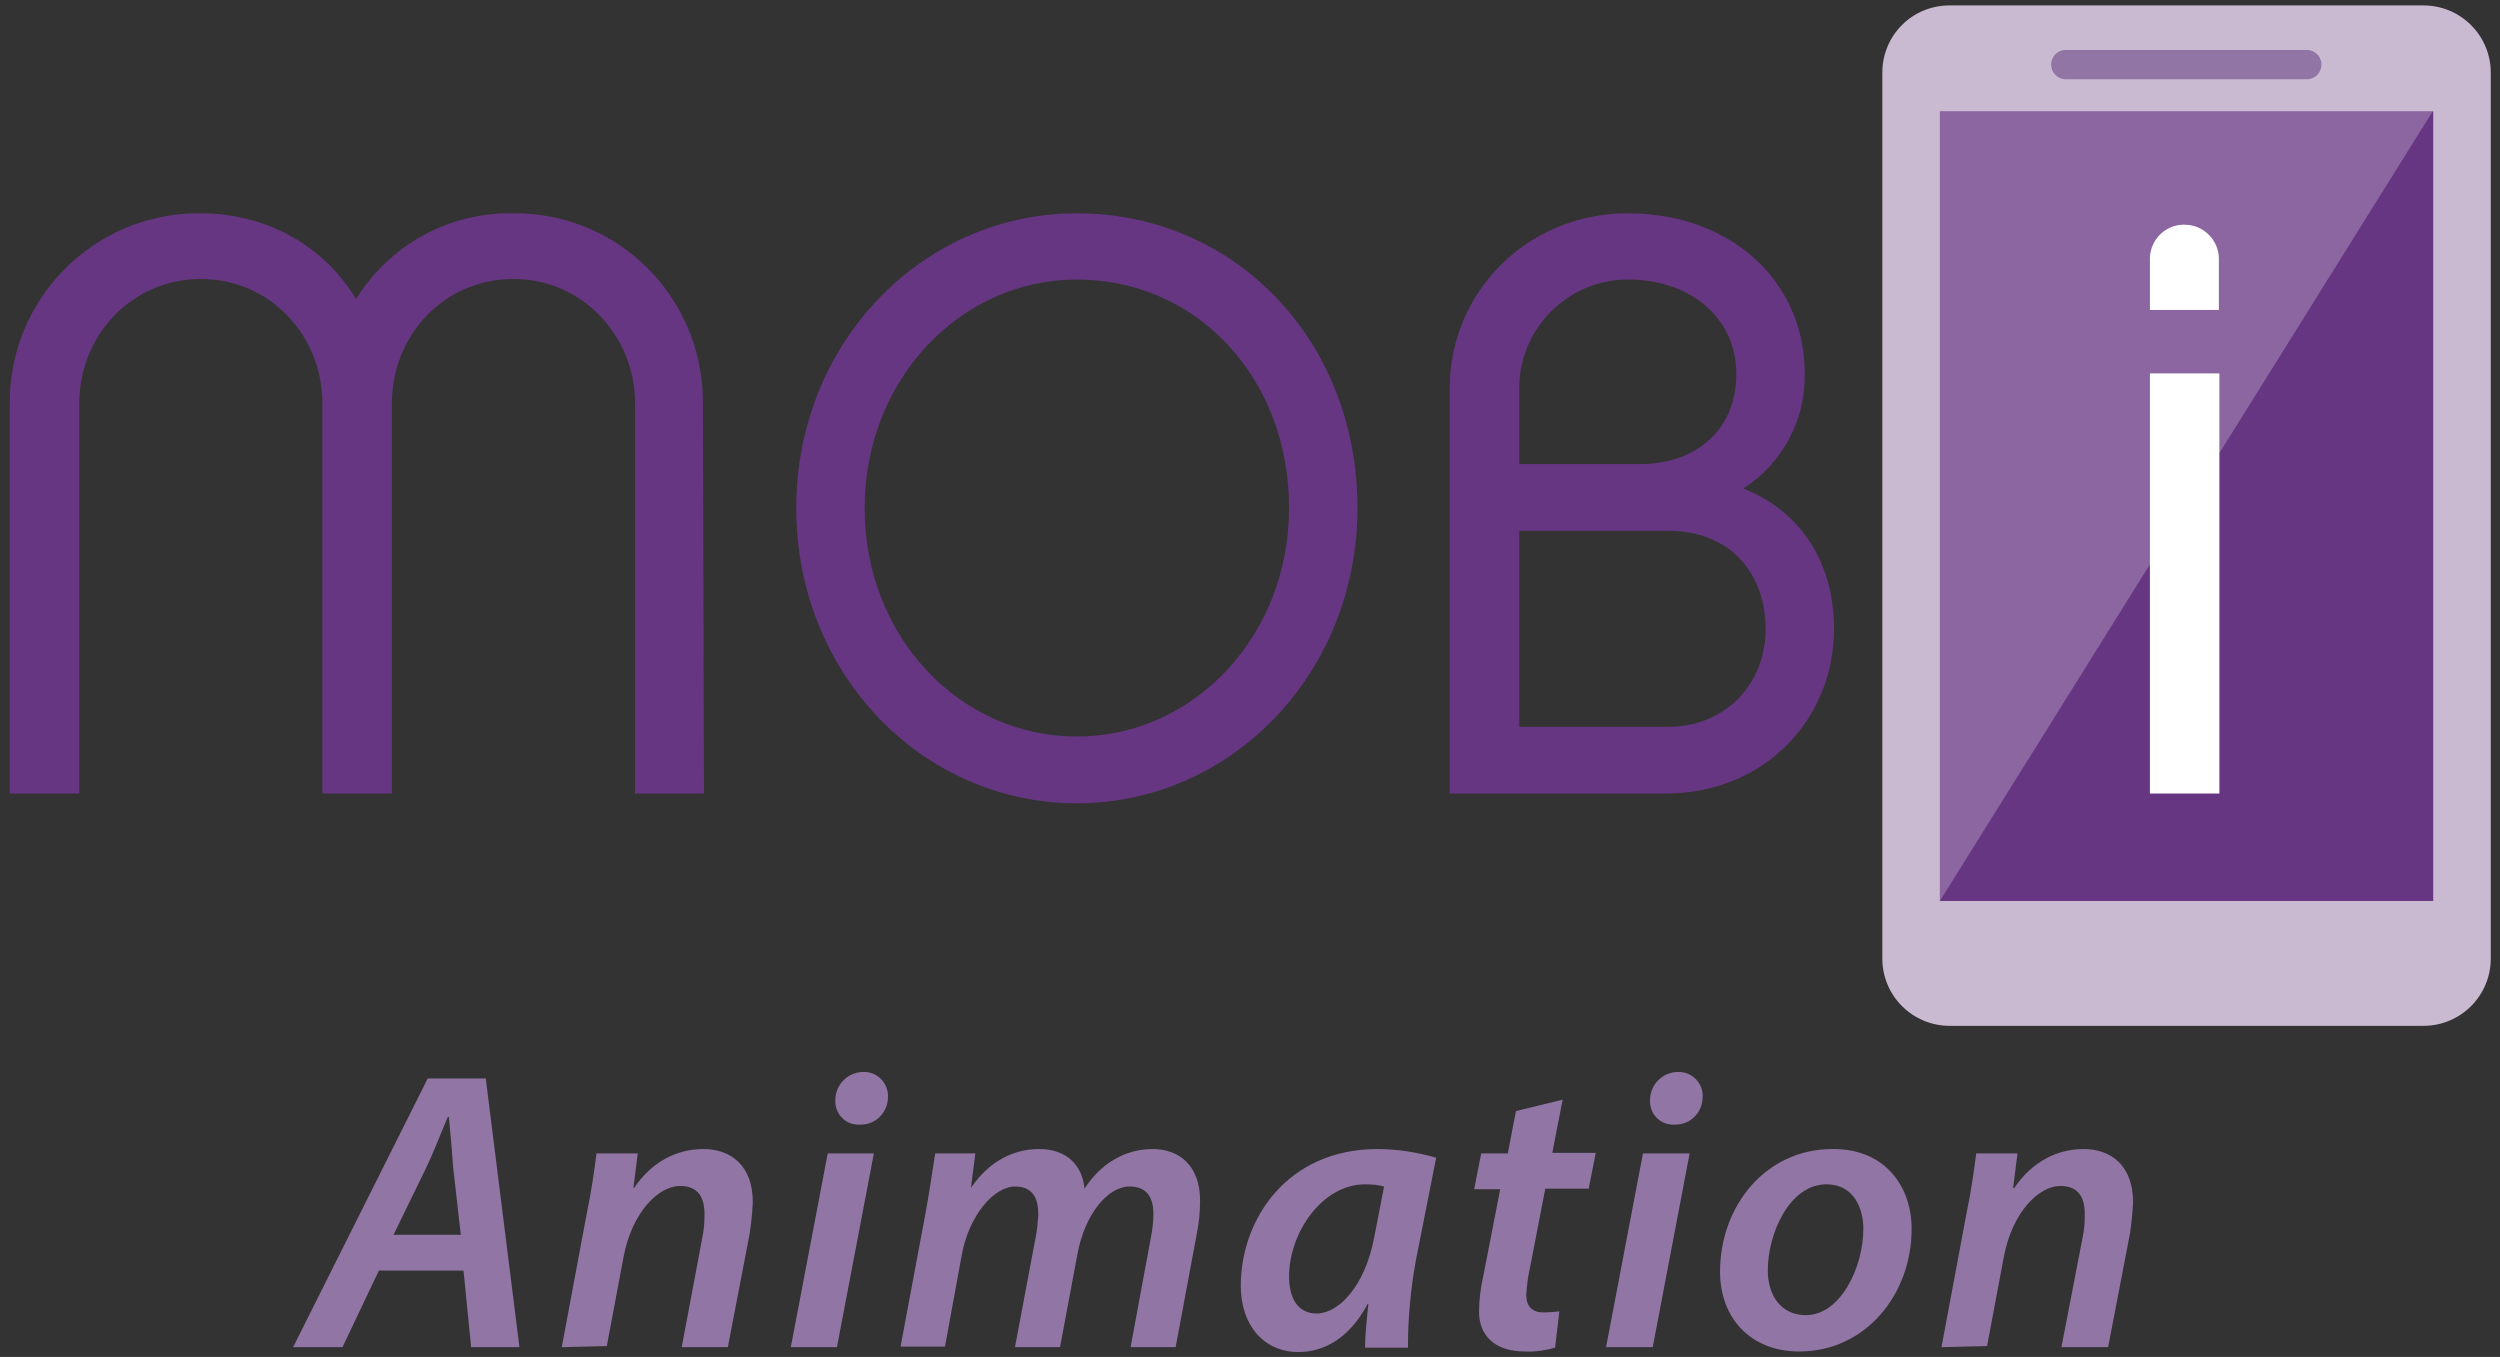
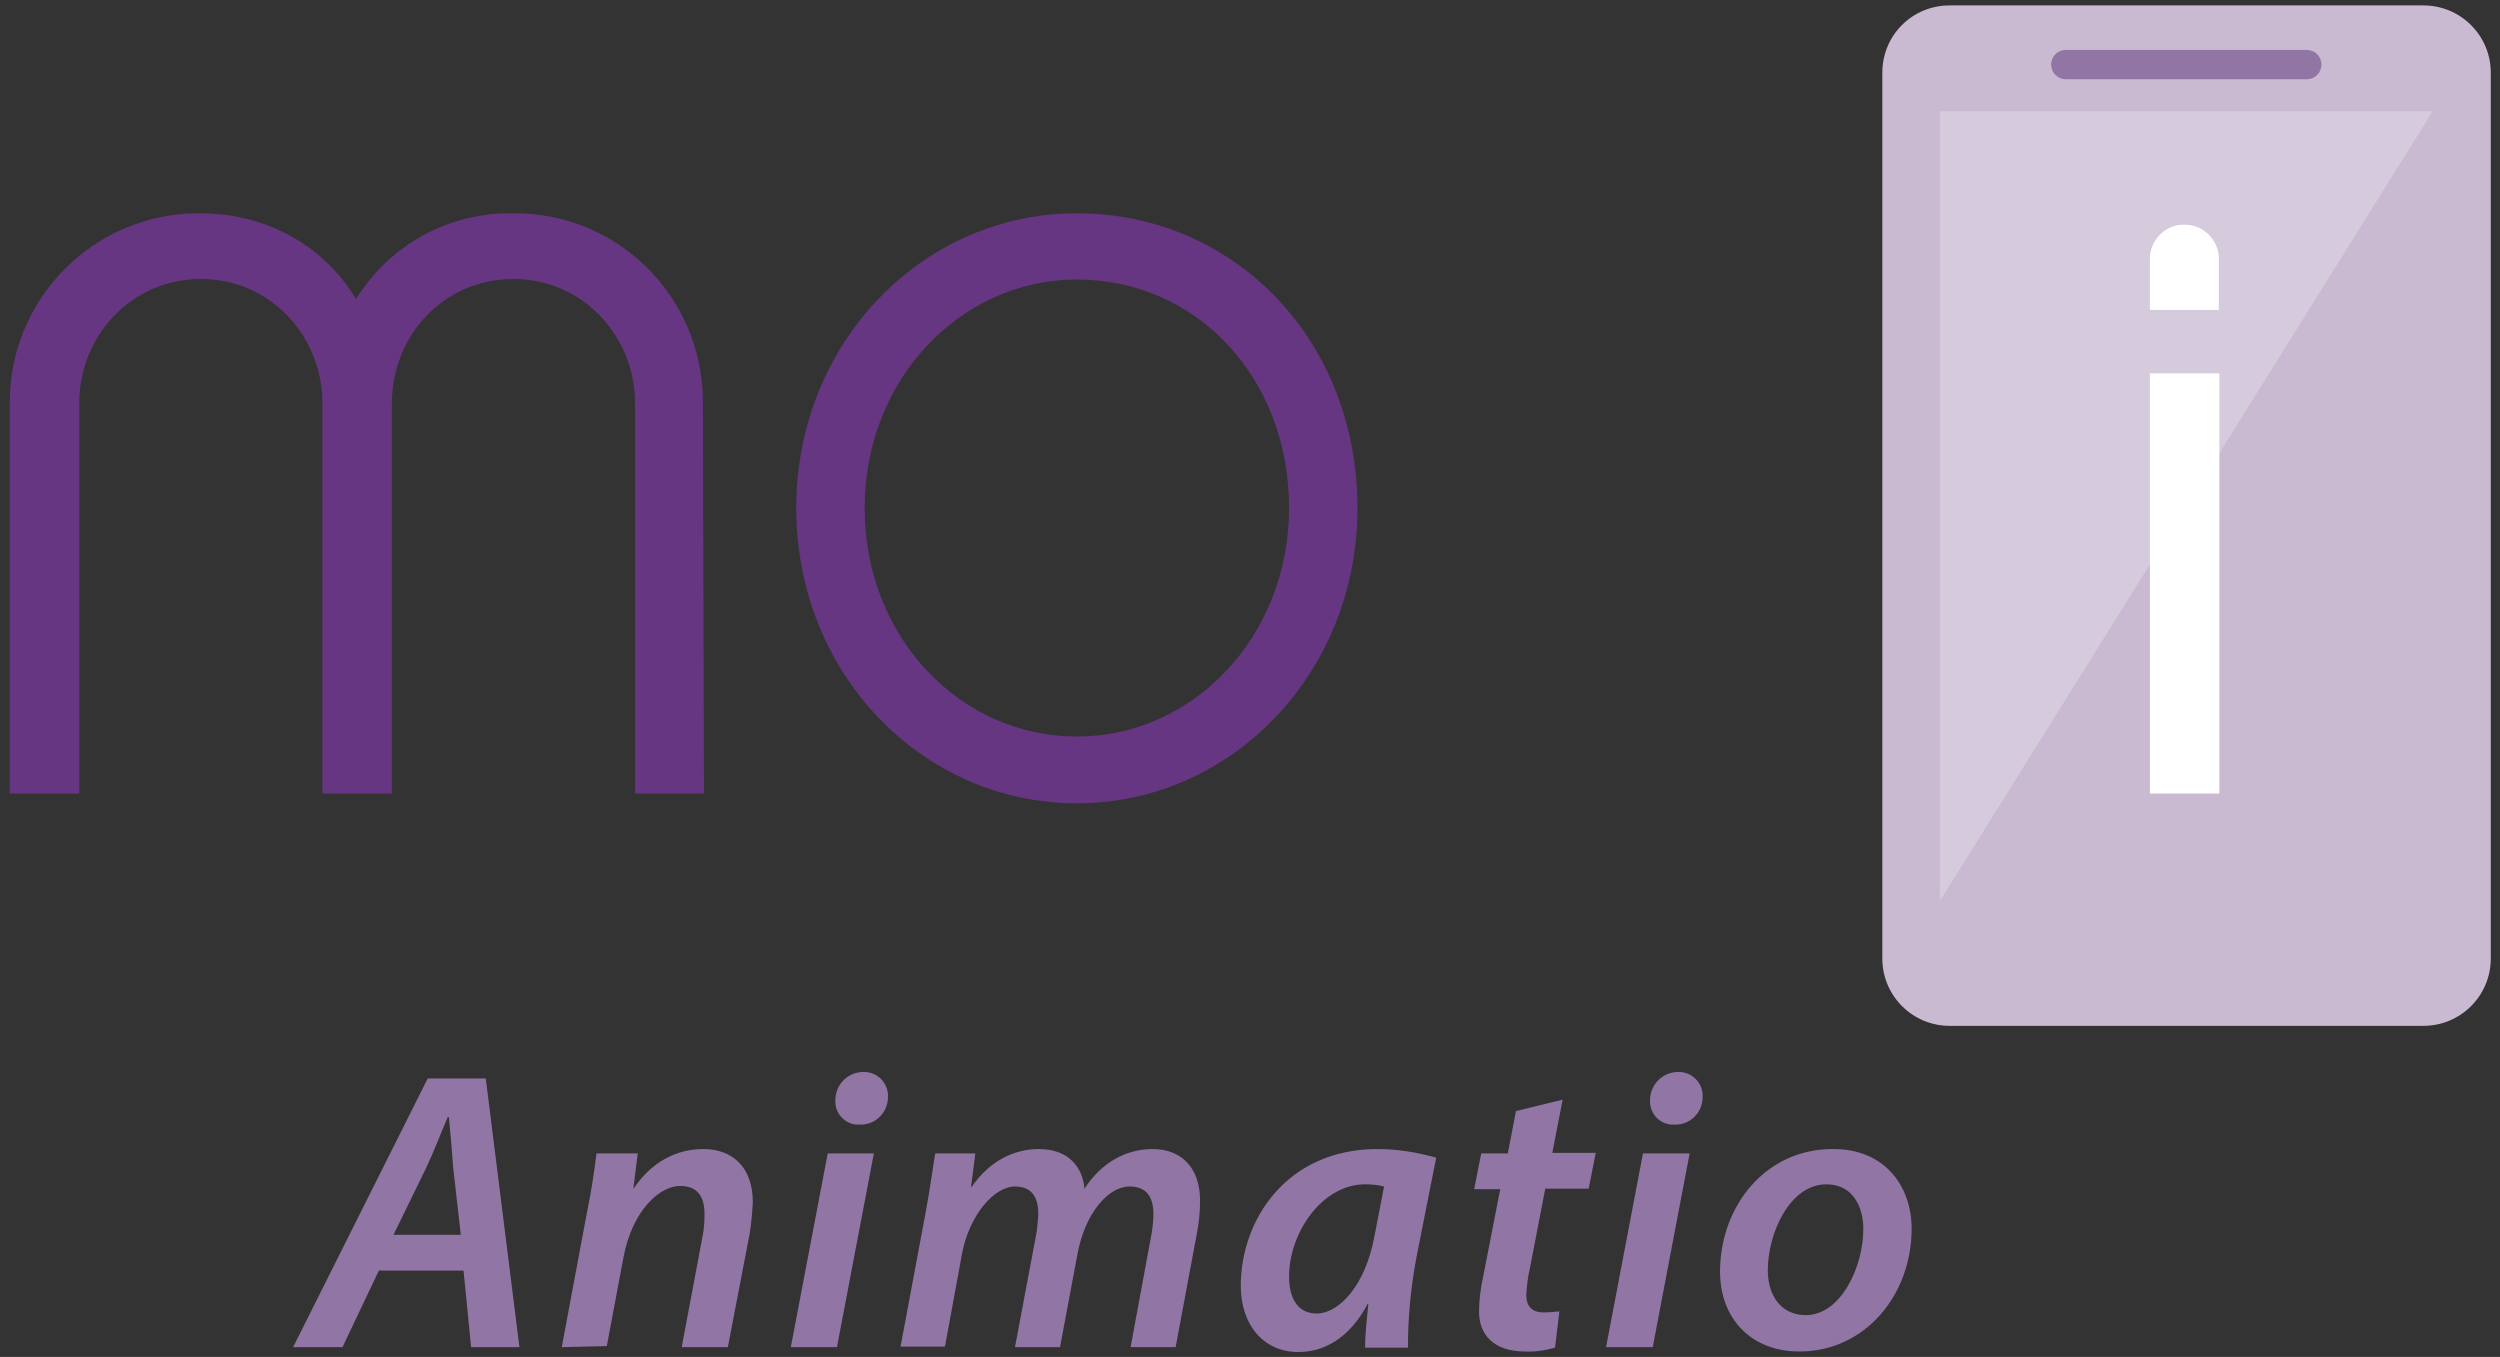
<svg xmlns="http://www.w3.org/2000/svg" version="1.1" id="Calque_1" x="0px" y="0px" viewBox="0 0 460.6 250" enable-background="new 0 0 460.6 250" xml:space="preserve">
  <rect x="0" y="0" width="460.6" height="250" fill="#333333" stroke="none" />
  <g id="Calque_2_1_">
    <g id="Layer_0_Image">
      <path fill="#C9BAD2" d="M359.2,1h87.3c6.8,0,12.4,5.5,12.4,12.4v163.2c0,6.8-5.5,12.4-12.4,12.4h-87.3c-6.8,0-12.4-5.5-12.4-12.4    V13.4C346.8,6.5,352.3,1,359.2,1z" />
-       <rect x="357.4" y="20.5" fill="#663682" width="90.9" height="145.5" />
      <polygon opacity="0.24" fill="#FFFFFF" enable-background="new    " points="357.4,166 357.4,20.5 448.2,20.5   " />
      <path fill="#9175A4" d="M380.6,9.2H425c1.5,0,2.7,1.2,2.7,2.7v0c0,1.5-1.2,2.7-2.7,2.7h-44.4c-1.5,0-2.7-1.2-2.7-2.7v0    C377.9,10.4,379.1,9.2,380.6,9.2z" />
      <path fill="#663682" d="M129.7,146.2H117V74.3c0-12.3-9.6-22.9-22.4-22.9c-12.9,0-22.4,10.5-22.4,22.9v71.9H59.4V74.3    c0-12.3-9.5-22.9-22.4-22.9c-12.8,0-22.4,10.5-22.4,22.9v71.9H1.8V74.3c-0.1-19.2,15.4-34.9,34.6-35c0.2,0,0.4,0,0.5,0    c12.6,0,23,6.3,28.7,15.8c6.2-10,17.1-16,28.9-15.8c19.2-0.2,34.8,15.2,35,34.4c0,0.2,0,0.4,0,0.7L129.7,146.2z" />
      <path fill="#663682" d="M250.1,93.6c0,30.4-23.2,54.4-51.7,54.4s-51.7-23.9-51.7-54.4c0-30.4,23.2-54.3,51.7-54.3    C227.4,39.3,250.1,62.6,250.1,93.6z M237.5,93.6c0-24.1-17.1-42.1-39.1-42.1c-21.5,0-39.1,18.5-39.1,42.1    c0,23.8,17.6,42.1,39.1,42.1S237.5,117.2,237.5,93.6L237.5,93.6z" />
-       <path fill="#663682" d="M306.8,146.2h-39.7V71.5c0-17.7,14.3-32.2,32.8-32.2c19.1,0,32.6,12.6,32.6,29.5    c0.2,8.5-4.1,16.6-11.3,21.2c11,4.4,16.7,14.1,16.7,25.9C337.9,132.2,325.4,146.2,306.8,146.2z M279.9,85.5h22.3    c9.3,0,17.7-5.4,17.7-16.7c0-9.8-8-17.3-20-17.3c-11,0-20,9-20,20c0,0,0,0,0,0L279.9,85.5z M307.4,97.8h-27.5v36.1h27.5    c10.4,0,17.9-7.8,17.9-18S318.8,97.8,307.4,97.8z" />
      <path fill="#FFFFFF" d="M396.1,57.1v-9.6c0.1-3.5,3.1-6.3,6.6-6.1c3.3,0.1,6,2.8,6.1,6.1v9.6H396.1z M408.9,146.2h-12.8V68.8h12.8    V146.2z" />
      <path fill="#9175A4" d="M69.8,234.1l-6.7,14.1h-9.1l24.8-49.5h10.7l6.2,49.5h-8.9l-1.4-14.1H69.8z M84.9,227.5l-1.4-12.3    c-0.2-2.7-0.5-6.5-0.8-9.4h-0.2c-1.3,3-2.6,6.5-4,9.4l-6,12.3H84.9z" />
      <path fill="#9175A4" d="M103.5,248.2l4.6-24.6c0.9-4.3,1.4-8,1.8-11.1h7.6l-0.8,6.4h0.1c3.3-4.9,7.9-7.2,12.8-7.2    c5.1,0,9.1,3.1,9.1,9.8c-0.1,2-0.3,4-0.6,5.9l-4,20.8h-8.5l3.8-20.2c0.3-1.4,0.4-2.8,0.4-4.3c0-3-1.1-5.2-4.5-5.2    c-3.9,0-8.8,4.7-10.4,13l-3.1,16.5L103.5,248.2z" />
      <path fill="#9175A4" d="M145.7,248.2l6.8-35.7h8.5l-6.8,35.7H145.7z M153.9,202.7c0-2.8,2.2-5.1,5-5.2c0,0,0.1,0,0.1,0    c2.4-0.1,4.4,1.7,4.6,4.1c0,0.2,0,0.3,0,0.5c0,2.8-2.2,5.1-5,5.1c-0.1,0-0.2,0-0.3,0c-2.3,0.1-4.3-1.7-4.4-4.1    C153.9,203,153.9,202.9,153.9,202.7z" />
      <path fill="#9175A4" d="M165.9,248.2l4.6-24.6c0.8-4.3,1.3-8,1.8-11.1h7.4l-0.8,6.2h0.1c3.3-4.8,7.8-7,12.4-7    c5.6,0,8.1,3.5,8.4,7.3c3.2-4.9,7.7-7.3,12.6-7.3c4.9,0,8.7,3.1,8.7,9.5c0,2.1-0.2,4.1-0.6,6.1l-3.9,20.9h-8.3l3.7-20    c0.3-1.5,0.5-3,0.5-4.5c0-3.1-1.2-5.1-4.4-5.1c-3.9,0-8.2,4.9-9.6,12.5l-3.2,17.1h-8.3l3.8-20.2c0.3-1.4,0.4-2.8,0.5-4.2    c0-2.7-0.8-5.2-4.3-5.2c-3.9,0-8.5,5.4-9.8,12.6l-3.1,16.9H165.9z" />
      <path fill="#9175A4" d="M251.5,248.2c0-2.1,0.3-5,0.6-8H252c-3.5,6.6-8.3,8.9-12.8,8.9c-6.4,0-10.6-5-10.6-12.2    c0-12.2,8.5-25.2,25.2-25.2c3.7,0,7.3,0.6,10.8,1.6l-3.7,18.7c-1,5.4-1.5,10.8-1.5,16.3H251.5z M255,218.6    c-1.1-0.3-2.3-0.4-3.5-0.4c-7.9,0-14,8.9-14,17c0,3.7,1.4,6.8,5.1,6.8c4,0,8.9-5,10.6-14.1L255,218.6z" />
      <path fill="#9175A4" d="M287.9,202.6l-1.9,9.8h8l-1.3,6.6h-8l-2.8,14.5c-0.4,1.7-0.6,3.4-0.7,5.1c0,1.9,0.9,3.2,3.2,3.2    c1,0,2-0.1,2.9-0.2l-0.8,6.7c-1.8,0.5-3.7,0.8-5.5,0.7c-5.9,0-8.5-3.2-8.5-7.3c0-2.2,0.3-4.5,0.8-6.7l3.1-15.9h-4.8l1.3-6.6h4.9    l1.5-7.8L287.9,202.6z" />
      <path fill="#9175A4" d="M295.9,248.2l6.8-35.7h8.6l-6.8,35.7H295.9z M304,202.7c0-2.8,2.2-5.1,5-5.2c0,0,0.1,0,0.1,0    c2.4-0.1,4.4,1.7,4.6,4.1c0,0.2,0,0.3,0,0.5c0,2.8-2.2,5.1-5,5.1c-0.1,0-0.2,0-0.3,0c-2.3,0.1-4.3-1.7-4.4-4.1    C304,203,304,202.9,304,202.7z" />
      <path fill="#9175A4" d="M352.2,226.4c0,12.1-8.5,22.6-20.7,22.6c-9,0-14.6-6.2-14.6-14.7c0-12.1,8.4-22.6,20.7-22.6    C347.2,211.6,352.2,218.5,352.2,226.4z M325.7,234c0,4.9,2.6,8.3,7,8.3c6.4,0,10.6-8.8,10.6-15.9c0-3.7-1.7-8.2-6.8-8.2    C329.7,218.2,325.7,227.3,325.7,234z" />
-       <path fill="#9175A4" d="M357.7,248.2l4.6-24.6c0.9-4.3,1.4-8,1.8-11.1h7.6l-0.8,6.4h0.2c3.3-4.9,7.9-7.2,12.8-7.2    c5.1,0,9.1,3.1,9.1,9.8c-0.1,2-0.3,4-0.6,5.9l-4,20.8h-8.6l3.9-20.2c0.3-1.4,0.4-2.8,0.4-4.3c0-3-1.1-5.2-4.5-5.2    c-3.9,0-8.8,4.7-10.4,13l-3.1,16.5L357.7,248.2z" />
    </g>
  </g>
</svg>